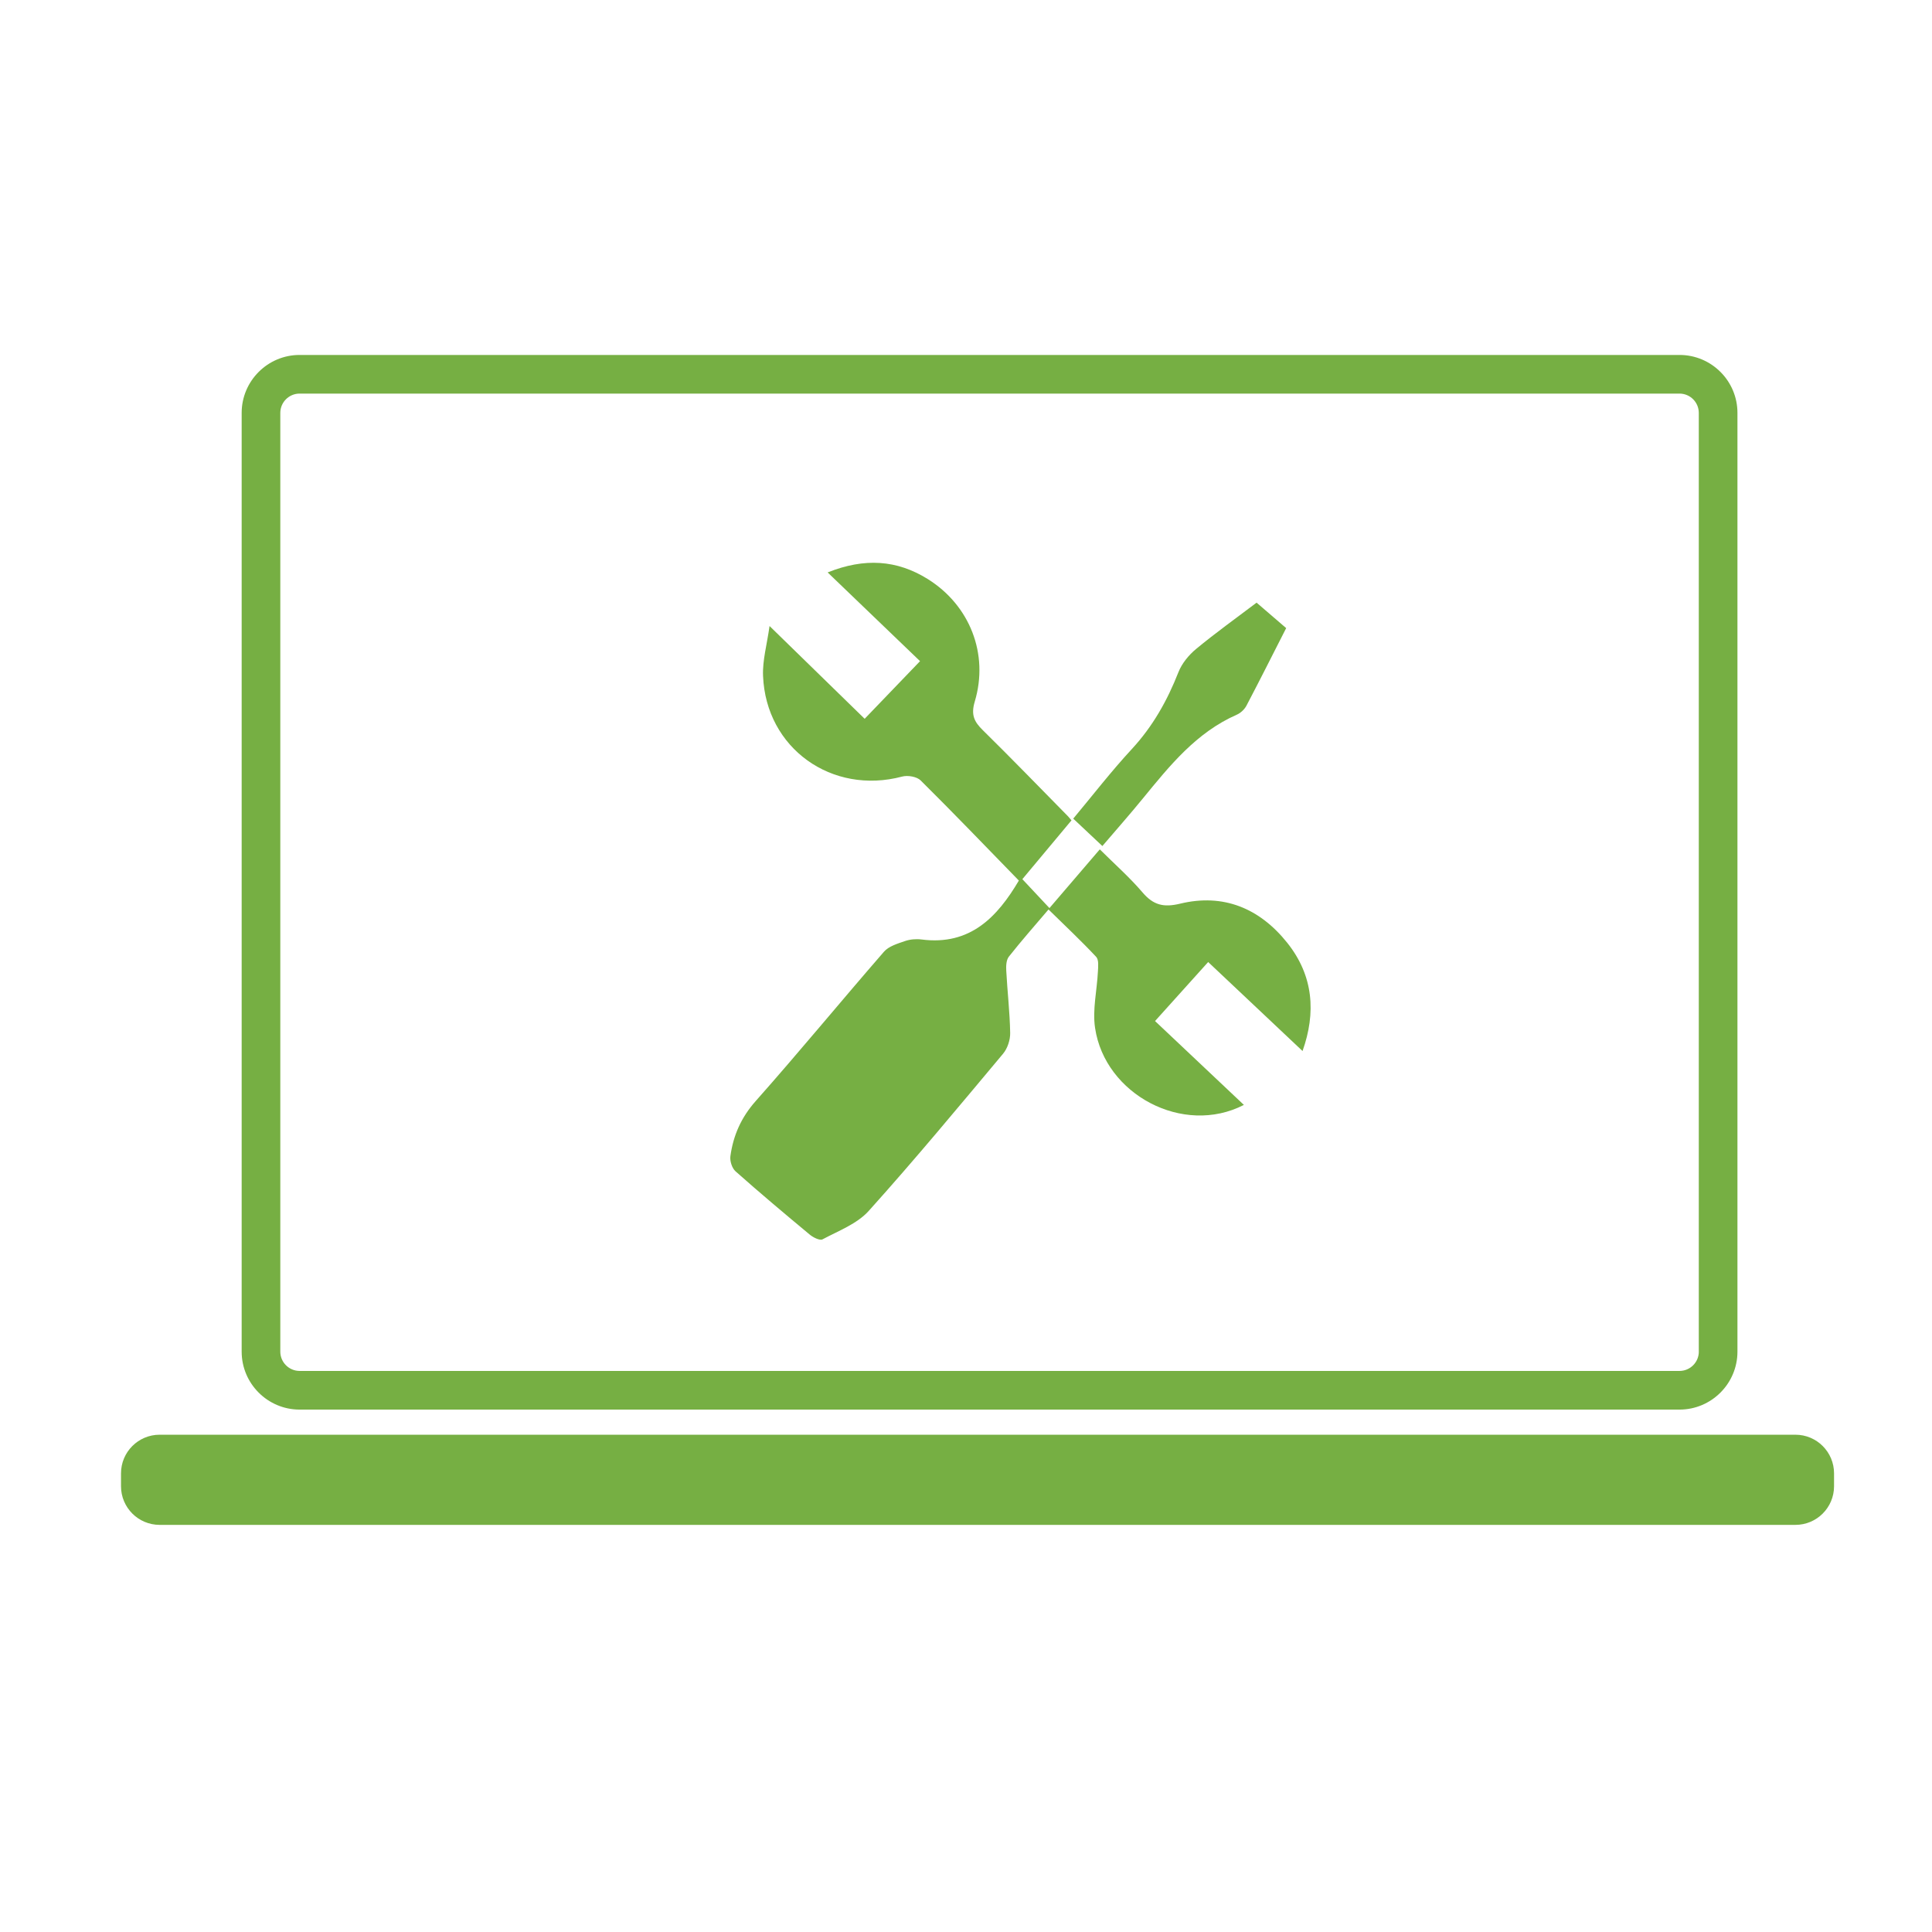
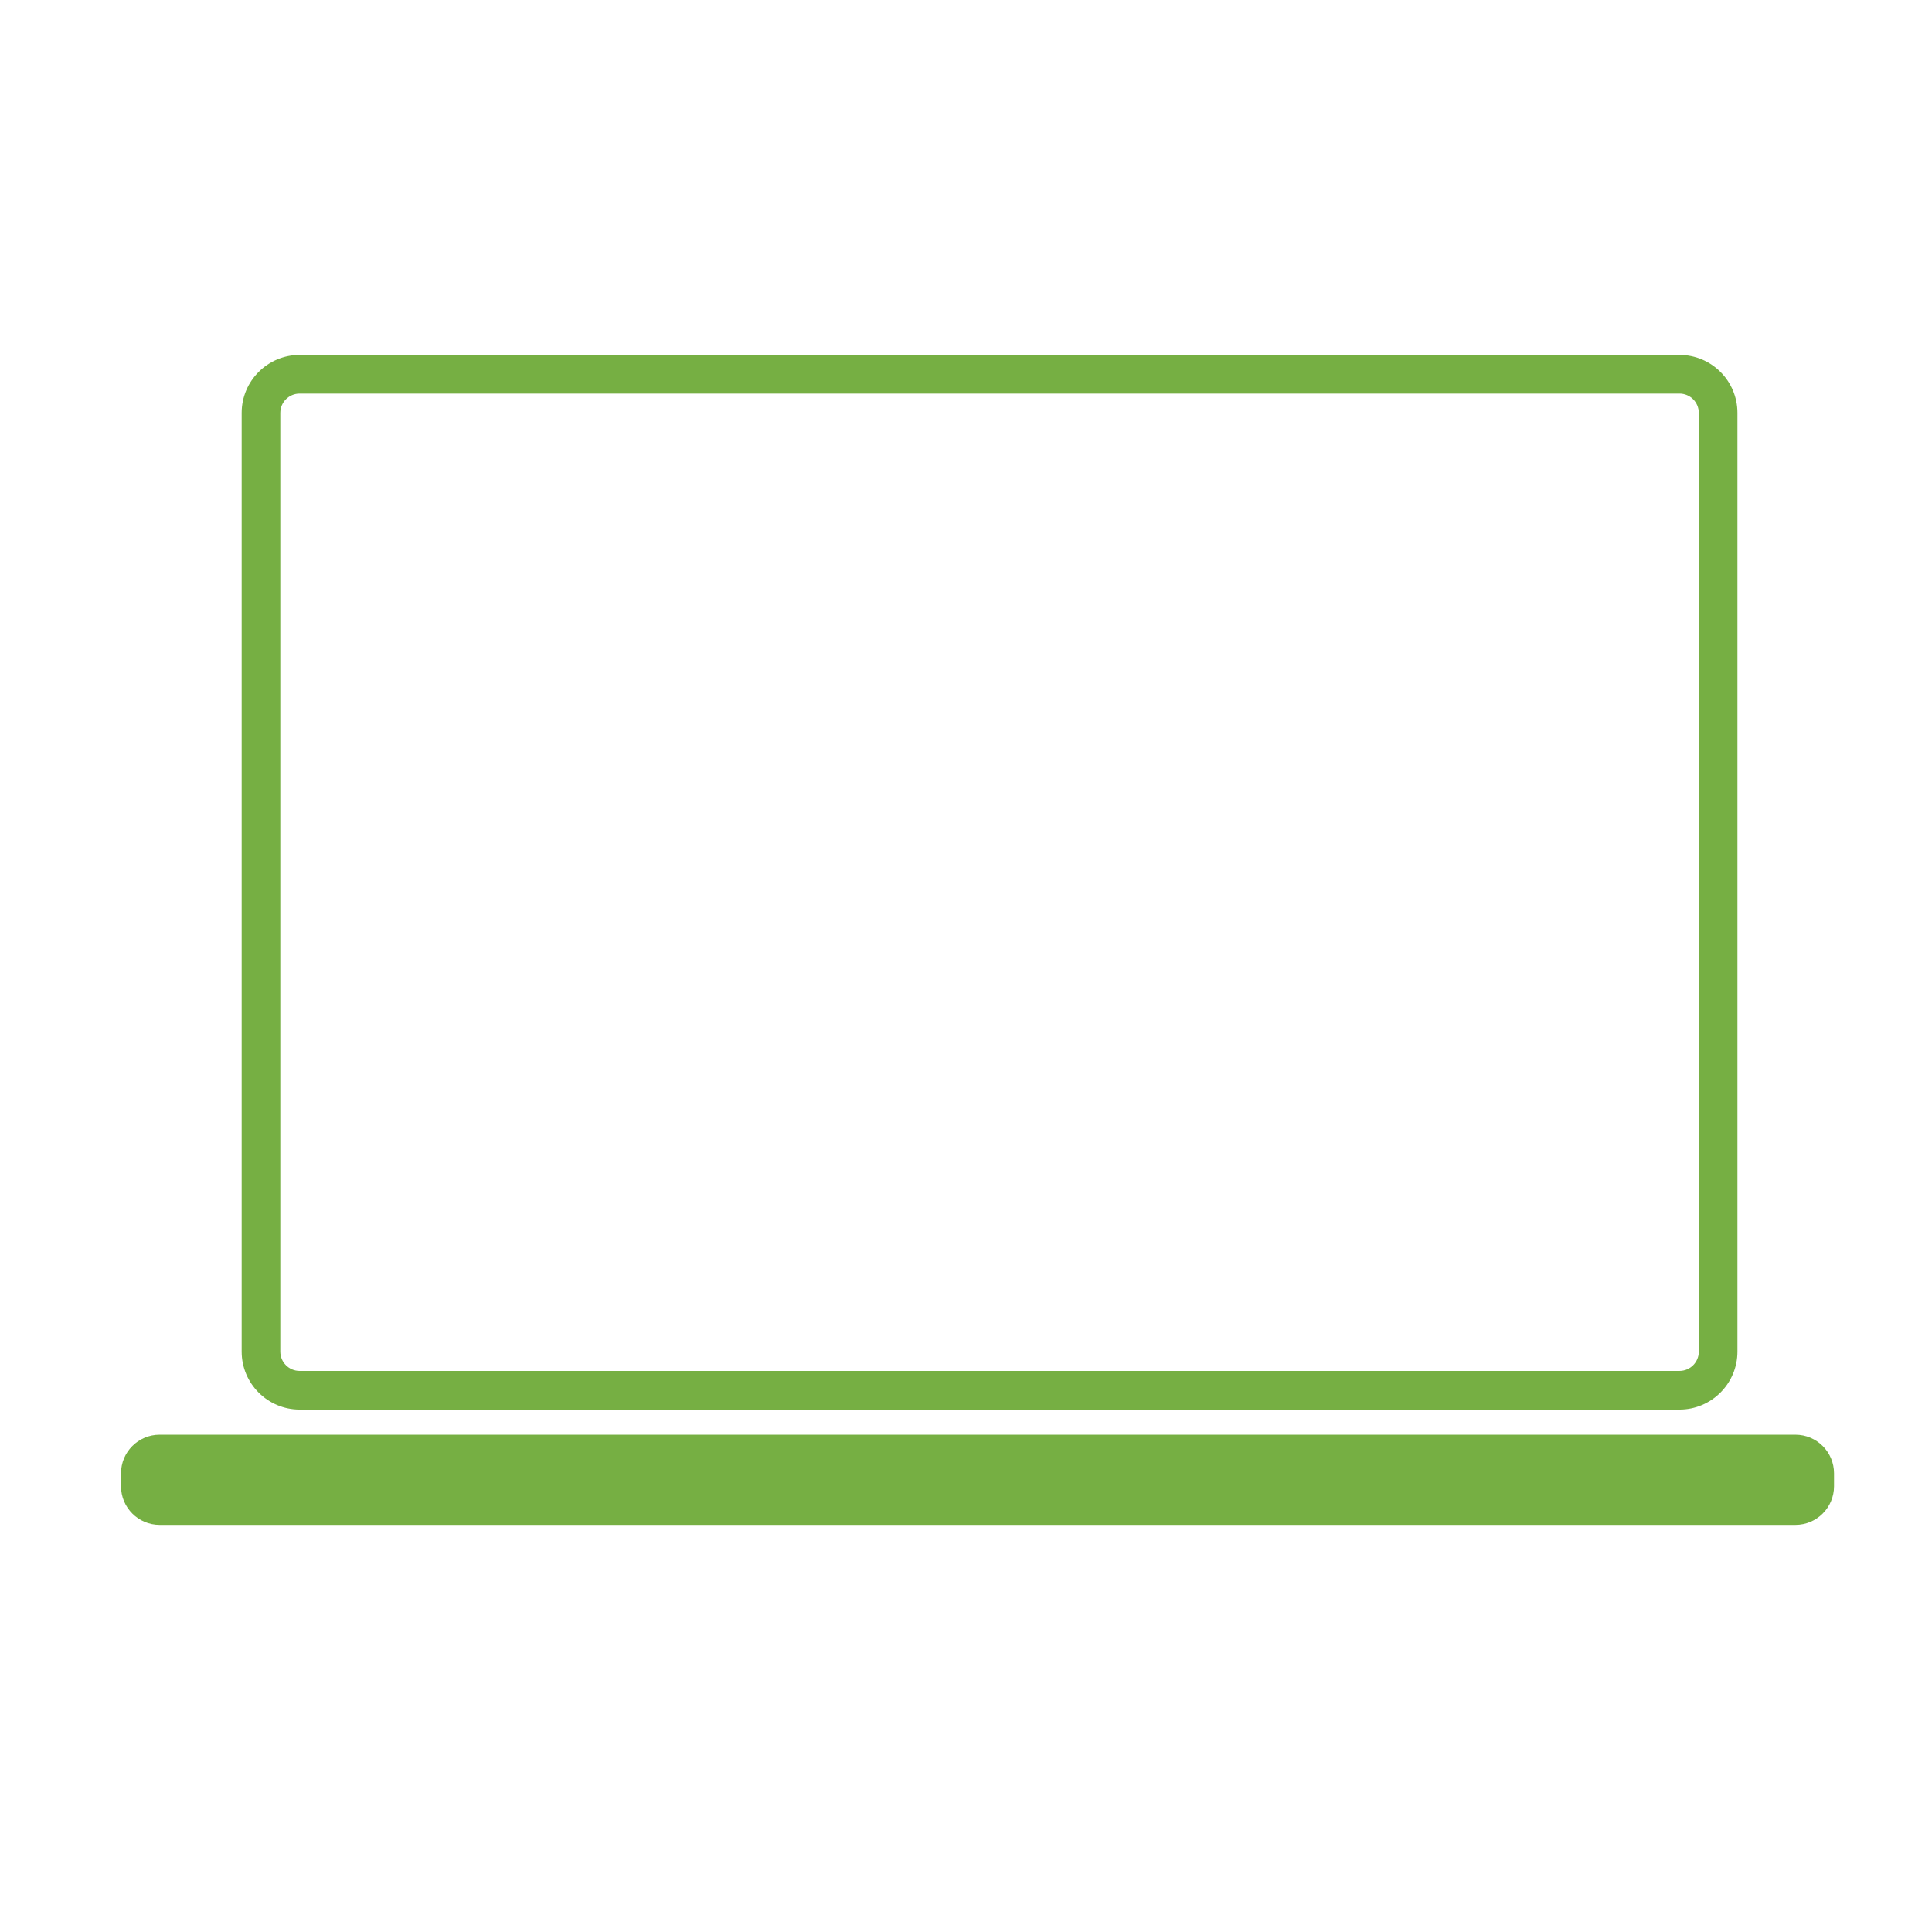
<svg xmlns="http://www.w3.org/2000/svg" version="1.1" id="Layer_1" x="0px" y="0px" width="150px" height="150px" viewBox="0 0 150 150" enable-background="new 0 0 150 150" xml:space="preserve">
  <g>
    <path fill="#76AF43" d="M130.395,109.441c2.48,0,4.5-2.021,4.5-4.5V32.058c0.002-2.482-2.018-4.5-4.498-4.5H23.263   c-2.481,0-4.5,2.019-4.5,4.5v72.883c0,2.48,2.019,4.5,4.5,4.5H130.395L130.395,109.441z M131.896,104.939   c0,0.828-0.674,1.5-1.5,1.5H87.283h-3.115H71.027h-3.002H23.263c-0.827,0-1.5-0.672-1.5-1.5V32.058c0-0.827,0.673-1.5,1.5-1.5   h107.131c0.828,0,1.5,0.673,1.5,1.5v72.881H131.896L131.896,104.939z" />
  </g>
  <path fill="#76AF43" d="M142.395,115.391c0,1.656-1.343,3-3,3h-127c-1.657,0-3-1.344-3-3v-1c0-1.656,1.343-3,3-3h127  c1.657,0,3,1.344,3,3V115.391z" />
  <g>
-     <path fill="#76AF43" d="M79.104,68.367c-2.561-2.629-5.061-5.235-7.627-7.777c-0.296-0.294-1.001-0.412-1.431-0.298   c-5.454,1.451-10.58-2.195-10.803-7.82c-0.049-1.209,0.306-2.435,0.505-3.868c2.616,2.55,4.975,4.852,7.384,7.202   c1.381-1.437,2.76-2.873,4.3-4.474c-2.305-2.214-4.654-4.471-7.174-6.89c2.868-1.147,5.382-0.975,7.77,0.513   c3.265,2.036,4.76,5.817,3.653,9.511c-0.308,1.033-0.051,1.563,0.629,2.229c2.233,2.196,4.413,4.451,6.611,6.683   c0.061,0.062,0.114,0.133,0.269,0.314c-1.25,1.495-2.516,3.01-3.814,4.566c0.687,0.733,1.338,1.427,2.104,2.245   c1.304-1.521,2.586-3.018,3.908-4.56c1.134,1.129,2.313,2.168,3.322,3.349c0.834,0.977,1.631,1.179,2.906,0.87   c3.378-0.821,6.191,0.365,8.322,3.032c2.046,2.561,2.247,5.432,1.191,8.406c-2.46-2.32-4.883-4.605-7.327-6.909   c-1.264,1.403-2.586,2.872-4.125,4.582c2.046,1.932,4.438,4.19,6.898,6.511c-4.715,2.43-10.791-0.808-11.555-5.98   c-0.211-1.417,0.151-2.914,0.222-4.377c0.021-0.385,0.077-0.915-0.138-1.141c-1.154-1.233-2.39-2.393-3.698-3.675   c-1.033,1.215-2.091,2.412-3.079,3.663c-0.206,0.262-0.223,0.733-0.201,1.098c0.087,1.608,0.275,3.212,0.304,4.819   c0.012,0.542-0.206,1.206-0.552,1.619c-3.437,4.104-6.854,8.229-10.434,12.208c-0.903,1.002-2.343,1.542-3.584,2.204   c-0.21,0.112-0.726-0.148-0.992-0.369c-1.941-1.612-3.875-3.238-5.761-4.913c-0.275-0.244-0.451-0.803-0.399-1.178   c0.222-1.612,0.838-3.009,1.97-4.284c3.379-3.809,6.613-7.746,9.954-11.589c0.372-0.427,1.05-0.625,1.624-0.824   c0.397-0.139,0.871-0.179,1.292-0.125C75.336,73.433,77.445,71.176,79.104,68.367z" />
-     <path fill="#76AF43" d="M97.561,46.79c0.78,0.674,1.498,1.291,2.297,1.976c-1.037,2.033-2.042,4.04-3.086,6.026   c-0.152,0.286-0.446,0.564-0.741,0.693c-3.145,1.381-5.212,3.956-7.305,6.515c-1.042,1.275-2.134,2.51-3.138,3.686   c-0.753-0.706-1.458-1.371-2.262-2.127c1.481-1.772,2.938-3.663,4.554-5.408c1.623-1.757,2.747-3.756,3.613-5.962   c0.267-0.679,0.8-1.33,1.369-1.801C94.36,49.147,95.946,48.012,97.561,46.79z" />
-   </g>
+     </g>
</svg>